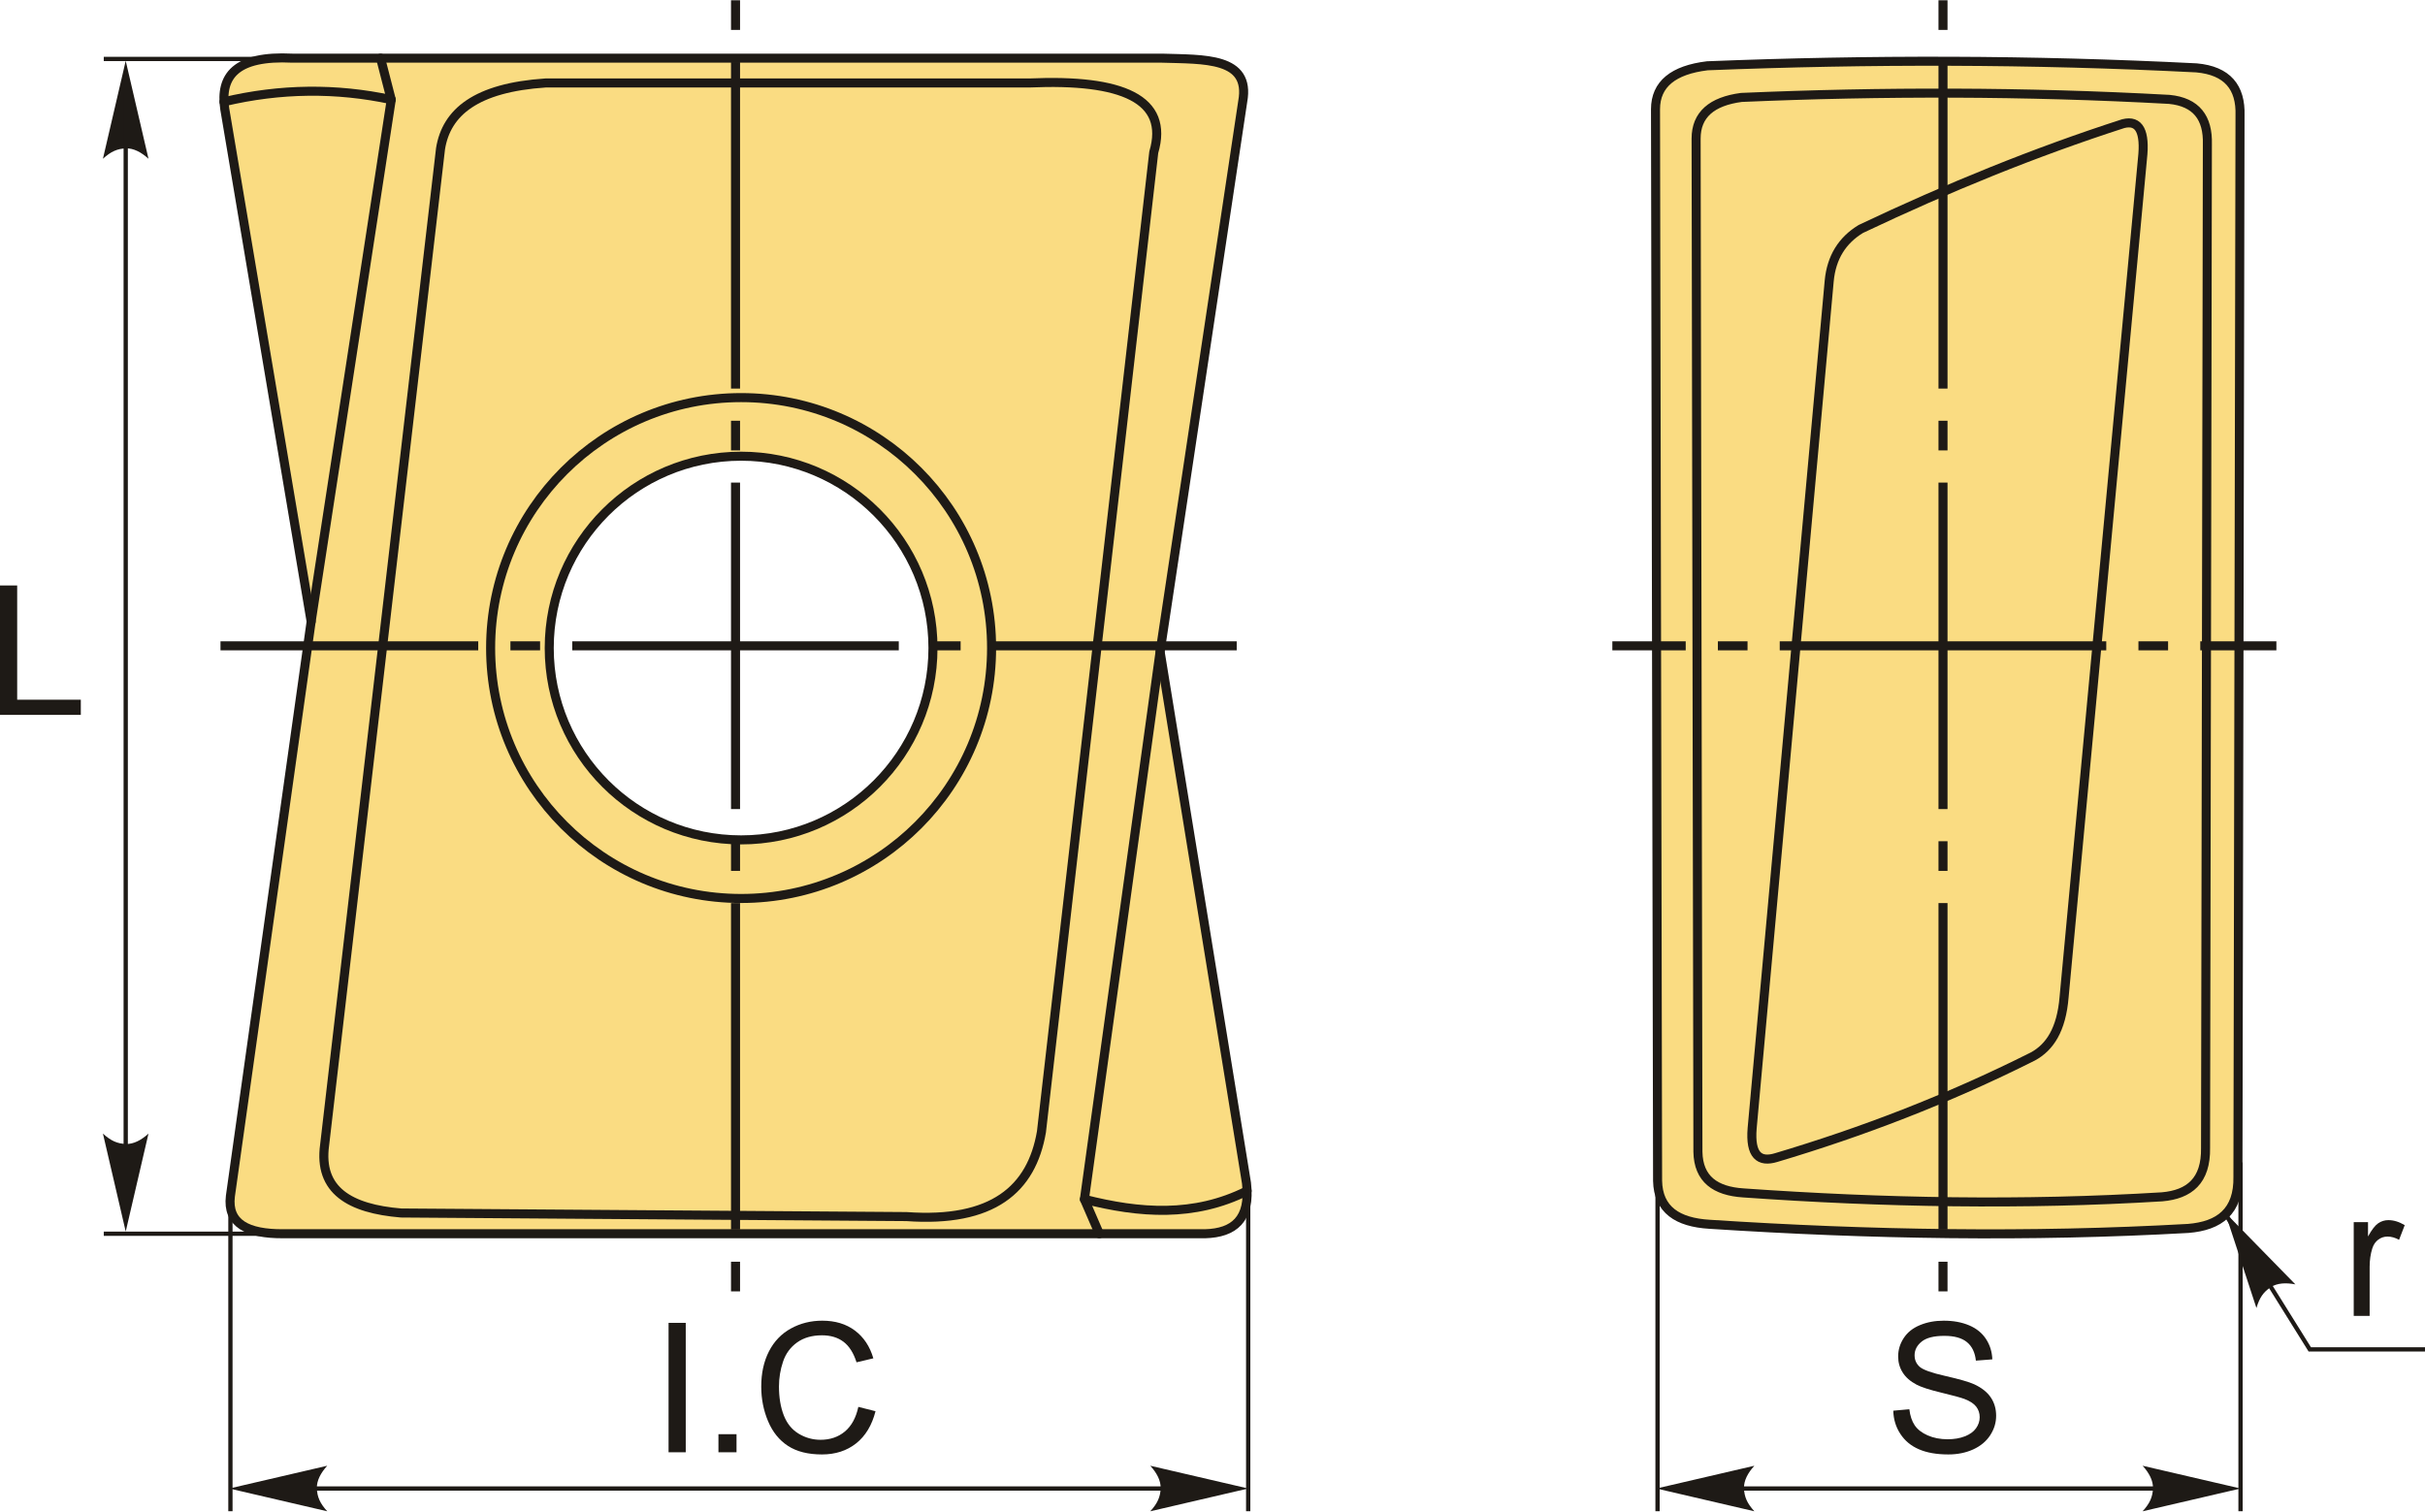
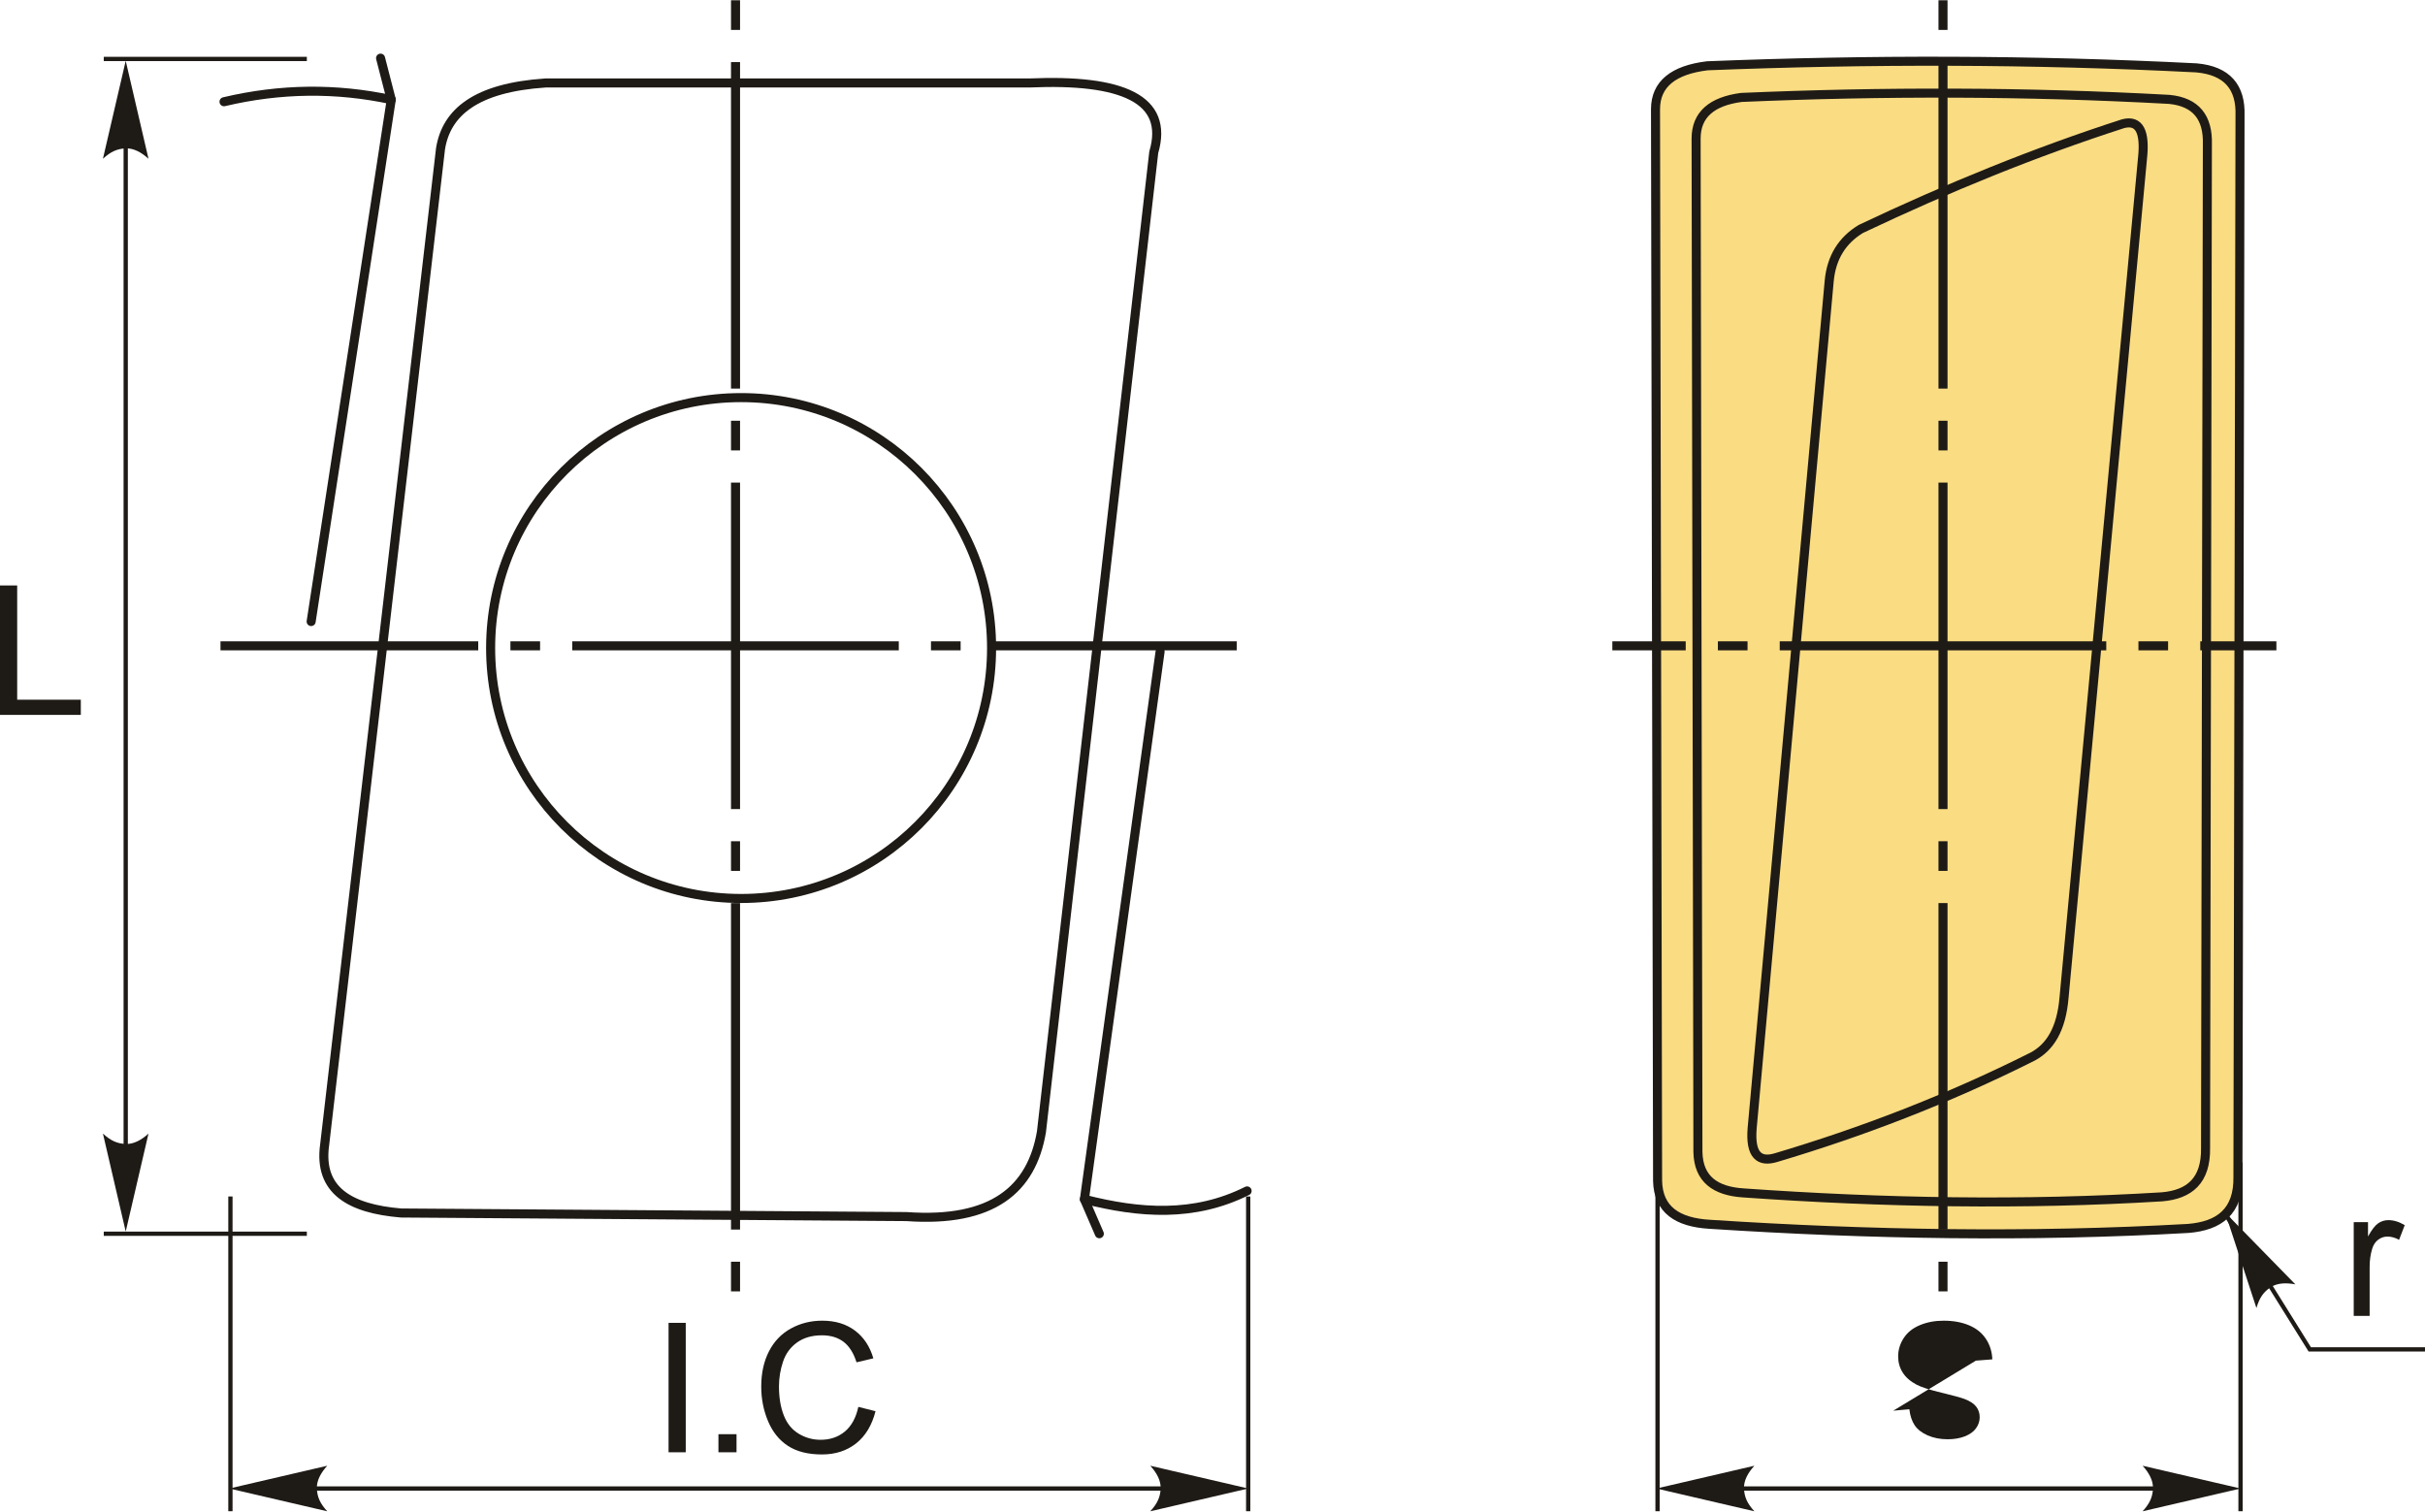
<svg xmlns="http://www.w3.org/2000/svg" xml:space="preserve" width="1341px" height="836px" version="1.1" style="shape-rendering:geometricPrecision; text-rendering:geometricPrecision; image-rendering:optimizeQuality; fill-rule:evenodd; clip-rule:evenodd" viewBox="0 0 1341 835.71">
  <defs>
    <style type="text/css">
   
    .str1 {stroke:#1E1A16;stroke-width:2.36;stroke-miterlimit:22.926}
    .str0 {stroke:#1E1A16;stroke-width:5;stroke-linecap:round;stroke-linejoin:round;stroke-miterlimit:22.926}
    .fil1 {fill:none}
    .fil2 {fill:#1E1A16}
    .fil0 {fill:#FADC82}
    .fil4 {fill:#1E1A16;fill-rule:nonzero}
    .fil3 {fill:#1E1A16;fill-rule:nonzero}
   
  </style>
  </defs>
  <g id="Layer_x0020_1">
    <g id="_1593424655888">
      <g>
-         <path class="fil0 str0" d="M172.06 343.61c-15.93,-94.51 -31.85,-189.03 -47.78,-283.54 -2.65,-18.03 5.93,-29.61 37.39,-28.05 160.3,0 320.59,0 480.89,0 23.29,0.75 49.11,-0.68 44.66,23.89 -15.24,101.44 -30.47,202.88 -45.7,304.32 15.92,97.98 31.85,195.95 47.77,293.93 2.34,20.13 -7.02,27.59 -22.84,28.04 -169.99,0 -339.98,0 -509.97,0 -19.59,0.12 -30.91,-5.64 -29.08,-20.77 14.88,-105.94 29.77,-211.88 44.66,-317.82zm237.76 -91.44c58.6,0 106.1,47.5 106.1,106.1 0,58.6 -47.5,106.1 -106.1,106.1 -58.59,0 -106.1,-47.5 -106.1,-106.1 0,-58.6 47.51,-106.1 106.1,-106.1z" />
        <polyline class="fil1 str0" points="172.06,343.61 216.36,54.96 210.45,32.02 " />
        <path class="fil1 str0" d="M216.36 54.96c-30.42,-6.53 -61.24,-6.23 -92.48,1.16" />
        <polyline class="fil1 str0" points="641.52,360.23 599.67,663.15 607.92,682.2 " />
        <path class="fil1 str0" d="M599.67 663.15c30.45,7.76 60.63,10.05 89.96,-4.63" />
        <circle class="fil1 str0" cx="409.82" cy="358.27" r="138.51" />
        <path class="fil1 str0" d="M179.52 633.07l64.09 -550.99c3.25,-20.18 19.65,-33.78 58.14,-36.34l267.57 0c51.24,-2.23 77.37,8.84 68.7,38.32l-62.1 541.74c-5.44,31.84 -26.93,50.31 -74.65,46.91l-279.46 -1.98c-28.24,-2.34 -45.77,-12.41 -42.29,-37.66z" />
      </g>
      <g>
        <path class="fil0 str0" d="M916.63 652.9c-0.39,-197.53 -0.77,-395.06 -1.15,-592.59 0,-13.99 9.91,-21.79 28.65,-24.07 89.05,-3.55 179.12,-3.5 270.51,1.15 17.06,1.55 24.58,10.74 24.07,26.36 -0.38,195.62 -0.76,391.24 -1.15,586.86 0.36,19.34 -10.33,27.26 -27.5,28.66 -87.88,4.96 -176.19,3.48 -264.78,-2.3 -17.51,-1.06 -28.34,-7.96 -28.65,-24.07z" />
        <path class="fil1 str0" d="M938.93 636.86c-0.33,-186.78 -0.67,-373.57 -1,-560.36 0,-13.23 8.67,-20.6 25.06,-22.76 77.89,-3.36 156.68,-3.31 236.61,1.08 14.93,1.48 21.5,10.17 21.06,24.93 -0.34,184.98 -0.67,369.96 -1.01,554.94 0.32,18.29 -9.04,25.79 -24.06,27.1 -76.86,4.7 -154.1,3.3 -231.59,-2.17 -15.32,-1 -24.8,-7.53 -25.07,-22.76z" />
        <path class="fil1 str0" d="M968.92 623.86c16.86,-184.55 25.76,-284.03 42.61,-468.58 1.21,-13.08 7.21,-22.54 17.47,-28.78 48.11,-22.85 96.46,-42.55 145.12,-58.25 9.02,-2.29 12.26,4.66 10.64,19.36 -17.1,182.93 -26.24,280.8 -43.34,463.72 -1.48,18 -7.91,27.75 -17.25,32.82 -47.6,23.91 -94.88,41.9 -141.94,55.92 -9.31,2.85 -14.53,-1.22 -13.31,-16.21z" />
      </g>
      <path id="ось.cdr" class="fil2" d="M683.89 354.55l0 4.99 -134.88 0 0 -4.99 134.88 0zm-561.96 4.99l0 -4.99 142.53 0 0 4.99 -142.53 0zm176.73 -4.99l-16.4 0 0 4.99 16.4 0 0 -4.99zm232.56 0l-16.4 0 0 4.99 16.4 0 0 -4.99zm-214.77 0l180.57 0 0 4.99 -180.57 0 0 -4.99z" />
      <path id="ось.cdr_0" class="fil2" d="M409.24 16.4l0 -16.4 -5 0 0 16.4 5 0zm0 232.56l0 -16.4 -5 0 0 16.4 5 0zm0 -214.76l0 180.57 -5 0 0 -180.57 5 0zm0 447.32l0 -16.4 -5 0 0 16.4 5 0zm0 -214.76l0 180.57 -5 0 0 -180.57 5 0zm0 447.32l0 -16.4 -5 0 0 16.4 5 0zm0 -214.76l0 180.57 -5 0 0 -180.57 5 0z" />
      <path id="стрелка.cdr" class="fil3" d="M69.52 33.49l12.59 54.17c-3.89,-3.54 -8.21,-5.91 -12.58,-5.74 -4.65,0.2 -8.16,1.68 -12.61,5.74l12.6 -54.17z" />
      <path id="ось.cdr_1" class="fil2" d="M1258.82 359.54l-42.09 0 0 -4.99 42.09 0 0 4.99zm-367.21 0l0 -4.99 40.57 0 0 4.99 -40.57 0zm74.76 -4.99l-16.4 0 0 4.99 16.4 0 0 -4.99zm232.56 0l-16.4 0 0 4.99 16.4 0 0 -4.99zm-214.76 0l180.57 0 0 4.99 -180.57 0 0 -4.99z" />
      <path id="ось.cdr_2" class="fil2" d="M1076.96 16.4l0 -16.4 -5 0 0 16.4 5 0zm0 232.56l0 -16.4 -5 0 0 16.4 5 0zm0 -214.76l0 180.57 -5 0 0 -180.57 5 0zm0 447.32l0 -16.4 -5 0 0 16.4 5 0zm0 -214.76l0 180.57 -5 0 0 -180.57 5 0zm0 447.32l0 -16.4 -5 0 0 16.4 5 0zm0 -214.76l0 180.57 -5 0 0 -180.57 5 0z" />
      <polyline class="fil1 str1" points="1230.67,671.39 1277.28,746.16 1341,746.16 " />
      <path class="fil4" d="M1301.59 727.66l0 -51.88 7.9 0 0 7.94c2.02,-3.68 3.89,-6.11 5.6,-7.28 1.72,-1.18 3.6,-1.76 5.65,-1.76 2.97,0 5.98,0.93 9.05,2.78l-3.13 8.11c-2.14,-1.2 -4.27,-1.8 -6.4,-1.8 -1.92,0 -3.64,0.59 -5.15,1.74 -1.52,1.15 -2.6,2.75 -3.25,4.8 -0.98,3.11 -1.47,6.53 -1.47,10.24l0 27.11 -8.8 0z" />
      <path id="стрелка.cdr_3" class="fil3" d="M1230.44 670.44l38.88 39.77c-5.17,-1.01 -10.09,-0.8 -13.74,1.62 -3.87,2.59 -6.1,5.67 -7.8,11.45l-17.34 -52.84z" />
-       <path class="fil4" d="M1046.96 780.07l8.89 -0.8c0.42,3.6 1.4,6.55 2.95,8.87 1.55,2.3 3.95,4.16 7.2,5.6 3.25,1.41 6.92,2.13 10.98,2.13 3.62,0 6.8,-0.53 9.57,-1.62 2.76,-1.08 4.81,-2.56 6.16,-4.44 1.35,-1.89 2.04,-3.94 2.04,-6.14 0,-2.23 -0.66,-4.18 -1.95,-5.86 -1.3,-1.67 -3.45,-3.07 -6.45,-4.22 -1.92,-0.73 -6.17,-1.9 -12.75,-3.48 -6.58,-1.58 -11.18,-3.07 -13.81,-4.47 -3.42,-1.8 -5.95,-4.03 -7.62,-6.68 -1.68,-2.65 -2.51,-5.63 -2.51,-8.91 0,-3.63 1.03,-7.02 3.08,-10.15 2.05,-3.15 5.03,-5.53 8.98,-7.16 3.93,-1.64 8.31,-2.45 13.13,-2.45 5.3,0 9.98,0.85 14.03,2.56 4.05,1.7 7.16,4.22 9.35,7.55 2.18,3.32 3.35,7.08 3.51,11.28l-9.09 0.7c-0.49,-4.51 -2.14,-7.93 -4.95,-10.23 -2.82,-2.32 -6.99,-3.47 -12.48,-3.47 -5.74,0 -9.92,1.05 -12.53,3.15 -2.62,2.1 -3.94,4.63 -3.94,7.6 0,2.57 0.94,4.68 2.79,6.35 1.83,1.65 6.58,3.37 14.28,5.1 7.69,1.75 12.98,3.26 15.84,4.56 4.15,1.92 7.23,4.34 9.22,7.29 1.98,2.93 2.96,6.31 2.96,10.14 0,3.82 -1.08,7.39 -3.26,10.75 -2.19,3.37 -5.3,5.98 -9.38,7.85 -4.09,1.86 -8.67,2.8 -13.78,2.8 -6.47,0 -11.88,-0.95 -16.25,-2.84 -4.38,-1.88 -7.8,-4.71 -10.28,-8.51 -2.5,-3.78 -3.8,-8.06 -3.93,-12.85z" />
+       <path class="fil4" d="M1046.96 780.07l8.89 -0.8c0.42,3.6 1.4,6.55 2.95,8.87 1.55,2.3 3.95,4.16 7.2,5.6 3.25,1.41 6.92,2.13 10.98,2.13 3.62,0 6.8,-0.53 9.57,-1.62 2.76,-1.08 4.81,-2.56 6.16,-4.44 1.35,-1.89 2.04,-3.94 2.04,-6.14 0,-2.23 -0.66,-4.18 -1.95,-5.86 -1.3,-1.67 -3.45,-3.07 -6.45,-4.22 -1.92,-0.73 -6.17,-1.9 -12.75,-3.48 -6.58,-1.58 -11.18,-3.07 -13.81,-4.47 -3.42,-1.8 -5.95,-4.03 -7.62,-6.68 -1.68,-2.65 -2.51,-5.63 -2.51,-8.91 0,-3.63 1.03,-7.02 3.08,-10.15 2.05,-3.15 5.03,-5.53 8.98,-7.16 3.93,-1.64 8.31,-2.45 13.13,-2.45 5.3,0 9.98,0.85 14.03,2.56 4.05,1.7 7.16,4.22 9.35,7.55 2.18,3.32 3.35,7.08 3.51,11.28l-9.09 0.7z" />
      <line class="fil1 str1" x1="916.6" y1="642.75" x2="916.6" y2="835.69" />
      <line class="fil1 str1" x1="1238.99" y1="642.75" x2="1238.99" y2="835.69" />
      <line class="fil1 str1" x1="927.49" y1="823.11" x2="1222.87" y2="823.11" />
      <path id="стрелка.cdr_4" class="fil3" d="M915.97 823.11l54.18 -12.59c-3.55,3.89 -5.92,8.21 -5.74,12.58 0.2,4.65 1.68,8.16 5.74,12.61l-54.18 -12.6z" />
      <path id="стрелка.cdr_5" class="fil3" d="M1239.01 823.11l-54.17 -12.59c3.54,3.89 5.91,8.21 5.73,12.58 -0.2,4.65 -1.68,8.16 -5.73,12.61l54.17 -12.6z" />
      <polygon class="fil4" points="369.71,803.07 369.71,731.49 379.21,731.49 379.21,803.07 " />
      <polygon id="1" class="fil4" points="397.29,803.07 397.29,793.07 407.29,793.07 407.29,803.07 " />
      <path id="2" class="fil4" d="M474.65 777.96l9.5 2.4c-1.98,7.78 -5.55,13.69 -10.7,17.78 -5.15,4.08 -11.45,6.13 -18.89,6.13 -7.7,0 -13.97,-1.57 -18.8,-4.72 -4.83,-3.13 -8.5,-7.68 -11.01,-13.63 -2.52,-5.96 -3.79,-12.34 -3.79,-19.18 0,-7.44 1.42,-13.94 4.27,-19.49 2.85,-5.55 6.9,-9.77 12.15,-12.65 5.25,-2.88 11.03,-4.31 17.33,-4.31 7.16,0 13.18,1.81 18.04,5.46 4.88,3.65 8.28,8.77 10.2,15.36l-9.3 2.2c-1.65,-5.2 -4.06,-8.99 -7.21,-11.36 -3.15,-2.38 -7.12,-3.57 -11.9,-3.57 -5.48,0 -10.08,1.32 -13.76,3.95 -3.69,2.64 -6.28,6.18 -7.77,10.62 -1.5,4.45 -2.25,9.03 -2.25,13.74 0,6.09 0.89,11.4 2.65,15.93 1.77,4.55 4.52,7.94 8.25,10.18 3.73,2.25 7.76,3.37 12.11,3.37 5.3,0 9.77,-1.53 13.43,-4.58 3.67,-3.07 6.15,-7.6 7.45,-13.63z" />
      <line class="fil1 str1" x1="127.42" y1="661.61" x2="127.42" y2="835.69" />
      <line class="fil1 str1" x1="690.24" y1="661.61" x2="690.24" y2="835.69" />
      <line class="fil1 str1" x1="153.4" y1="823.11" x2="661.41" y2="823.11" />
      <path id="стрелка.cdr_6" class="fil3" d="M126.79 823.11l54.17 -12.59c-3.54,3.89 -5.91,8.21 -5.74,12.58 0.2,4.65 1.68,8.16 5.74,12.61l-54.17 -12.6z" />
      <path id="стрелка.cdr_7" class="fil3" d="M690.26 823.11l-54.17 -12.59c3.54,3.89 5.91,8.21 5.74,12.58 -0.2,4.65 -1.69,8.16 -5.74,12.61l54.17 -12.6z" />
      <line class="fil1 str1" x1="169.68" y1="682.2" x2="57.38" y2="682.2" />
      <line class="fil1 str1" x1="169.68" y1="32.46" x2="57.38" y2="32.46" />
      <line class="fil1 str1" x1="69.52" y1="50.87" x2="69.52" y2="671.25" />
      <path id="стрелка.cdr_8" class="fil3" d="M69.52 680.99l12.59 -54.17c-3.89,3.54 -8.21,5.91 -12.58,5.73 -4.65,-0.2 -8.16,-1.68 -12.61,-5.73l12.6 54.17z" />
      <polygon class="fil4" points="0,395.24 0,323.66 9.5,323.66 9.5,386.84 44.69,386.84 44.69,395.24 " />
    </g>
  </g>
</svg>